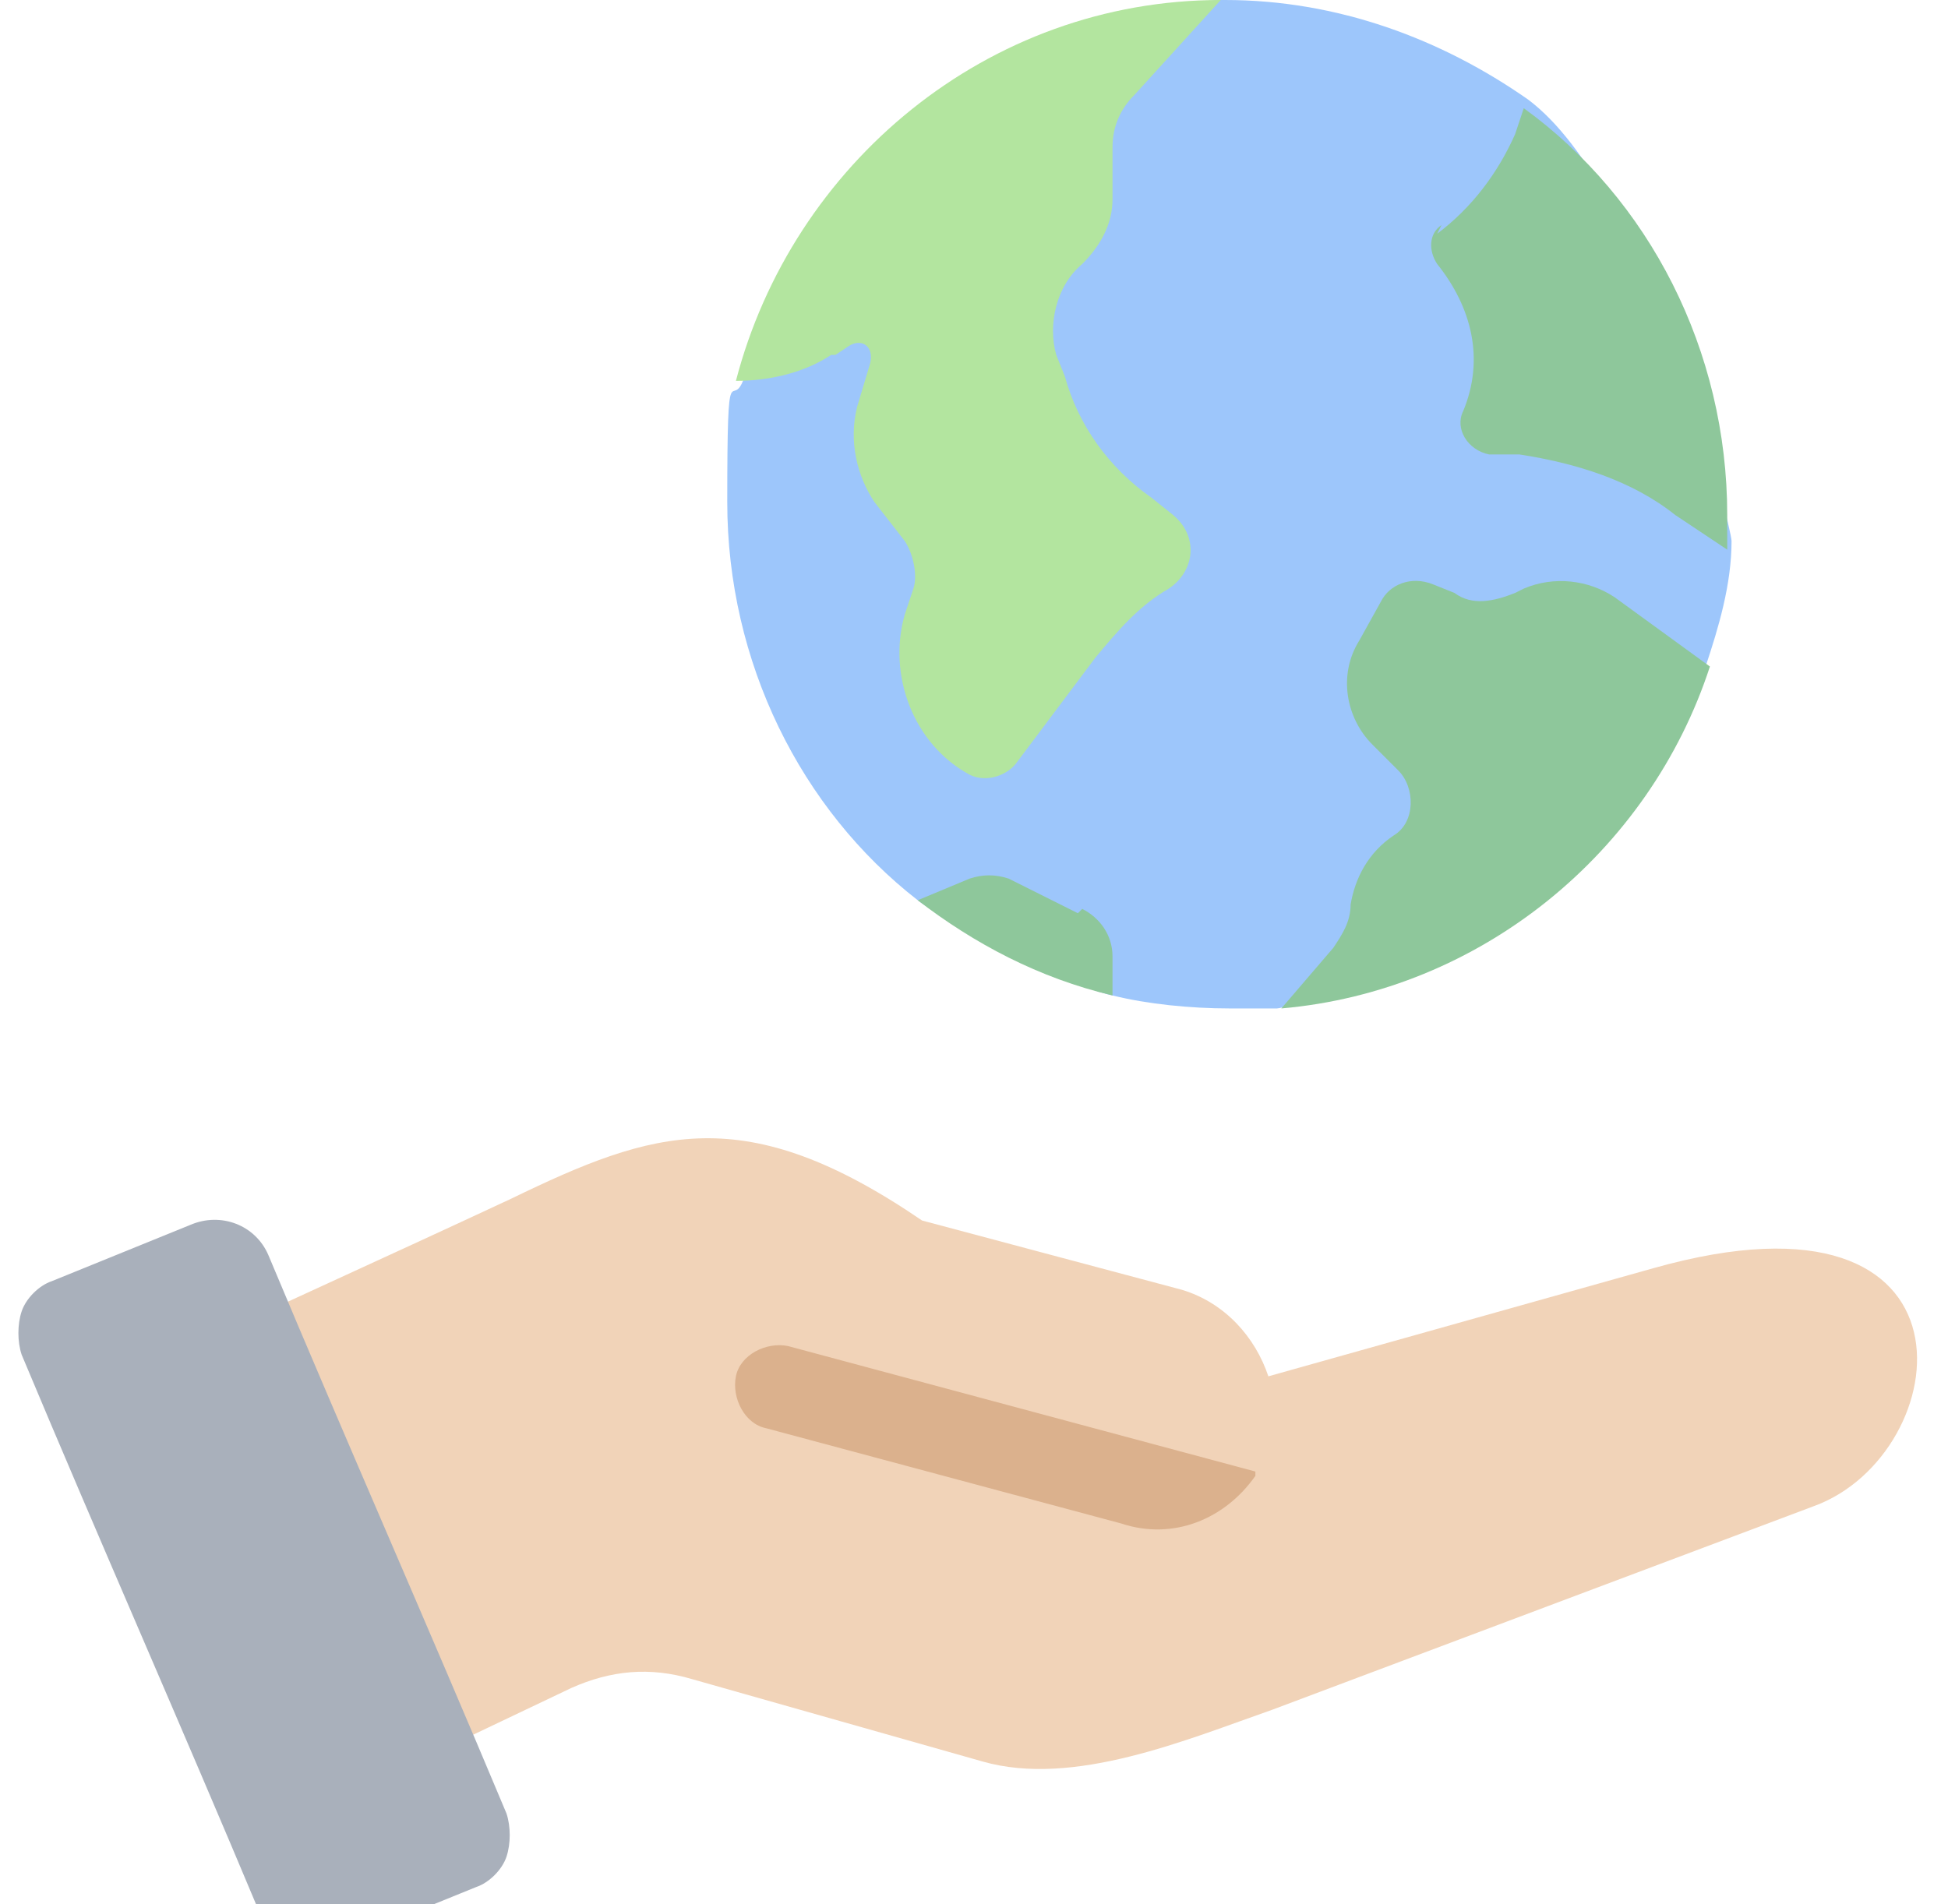
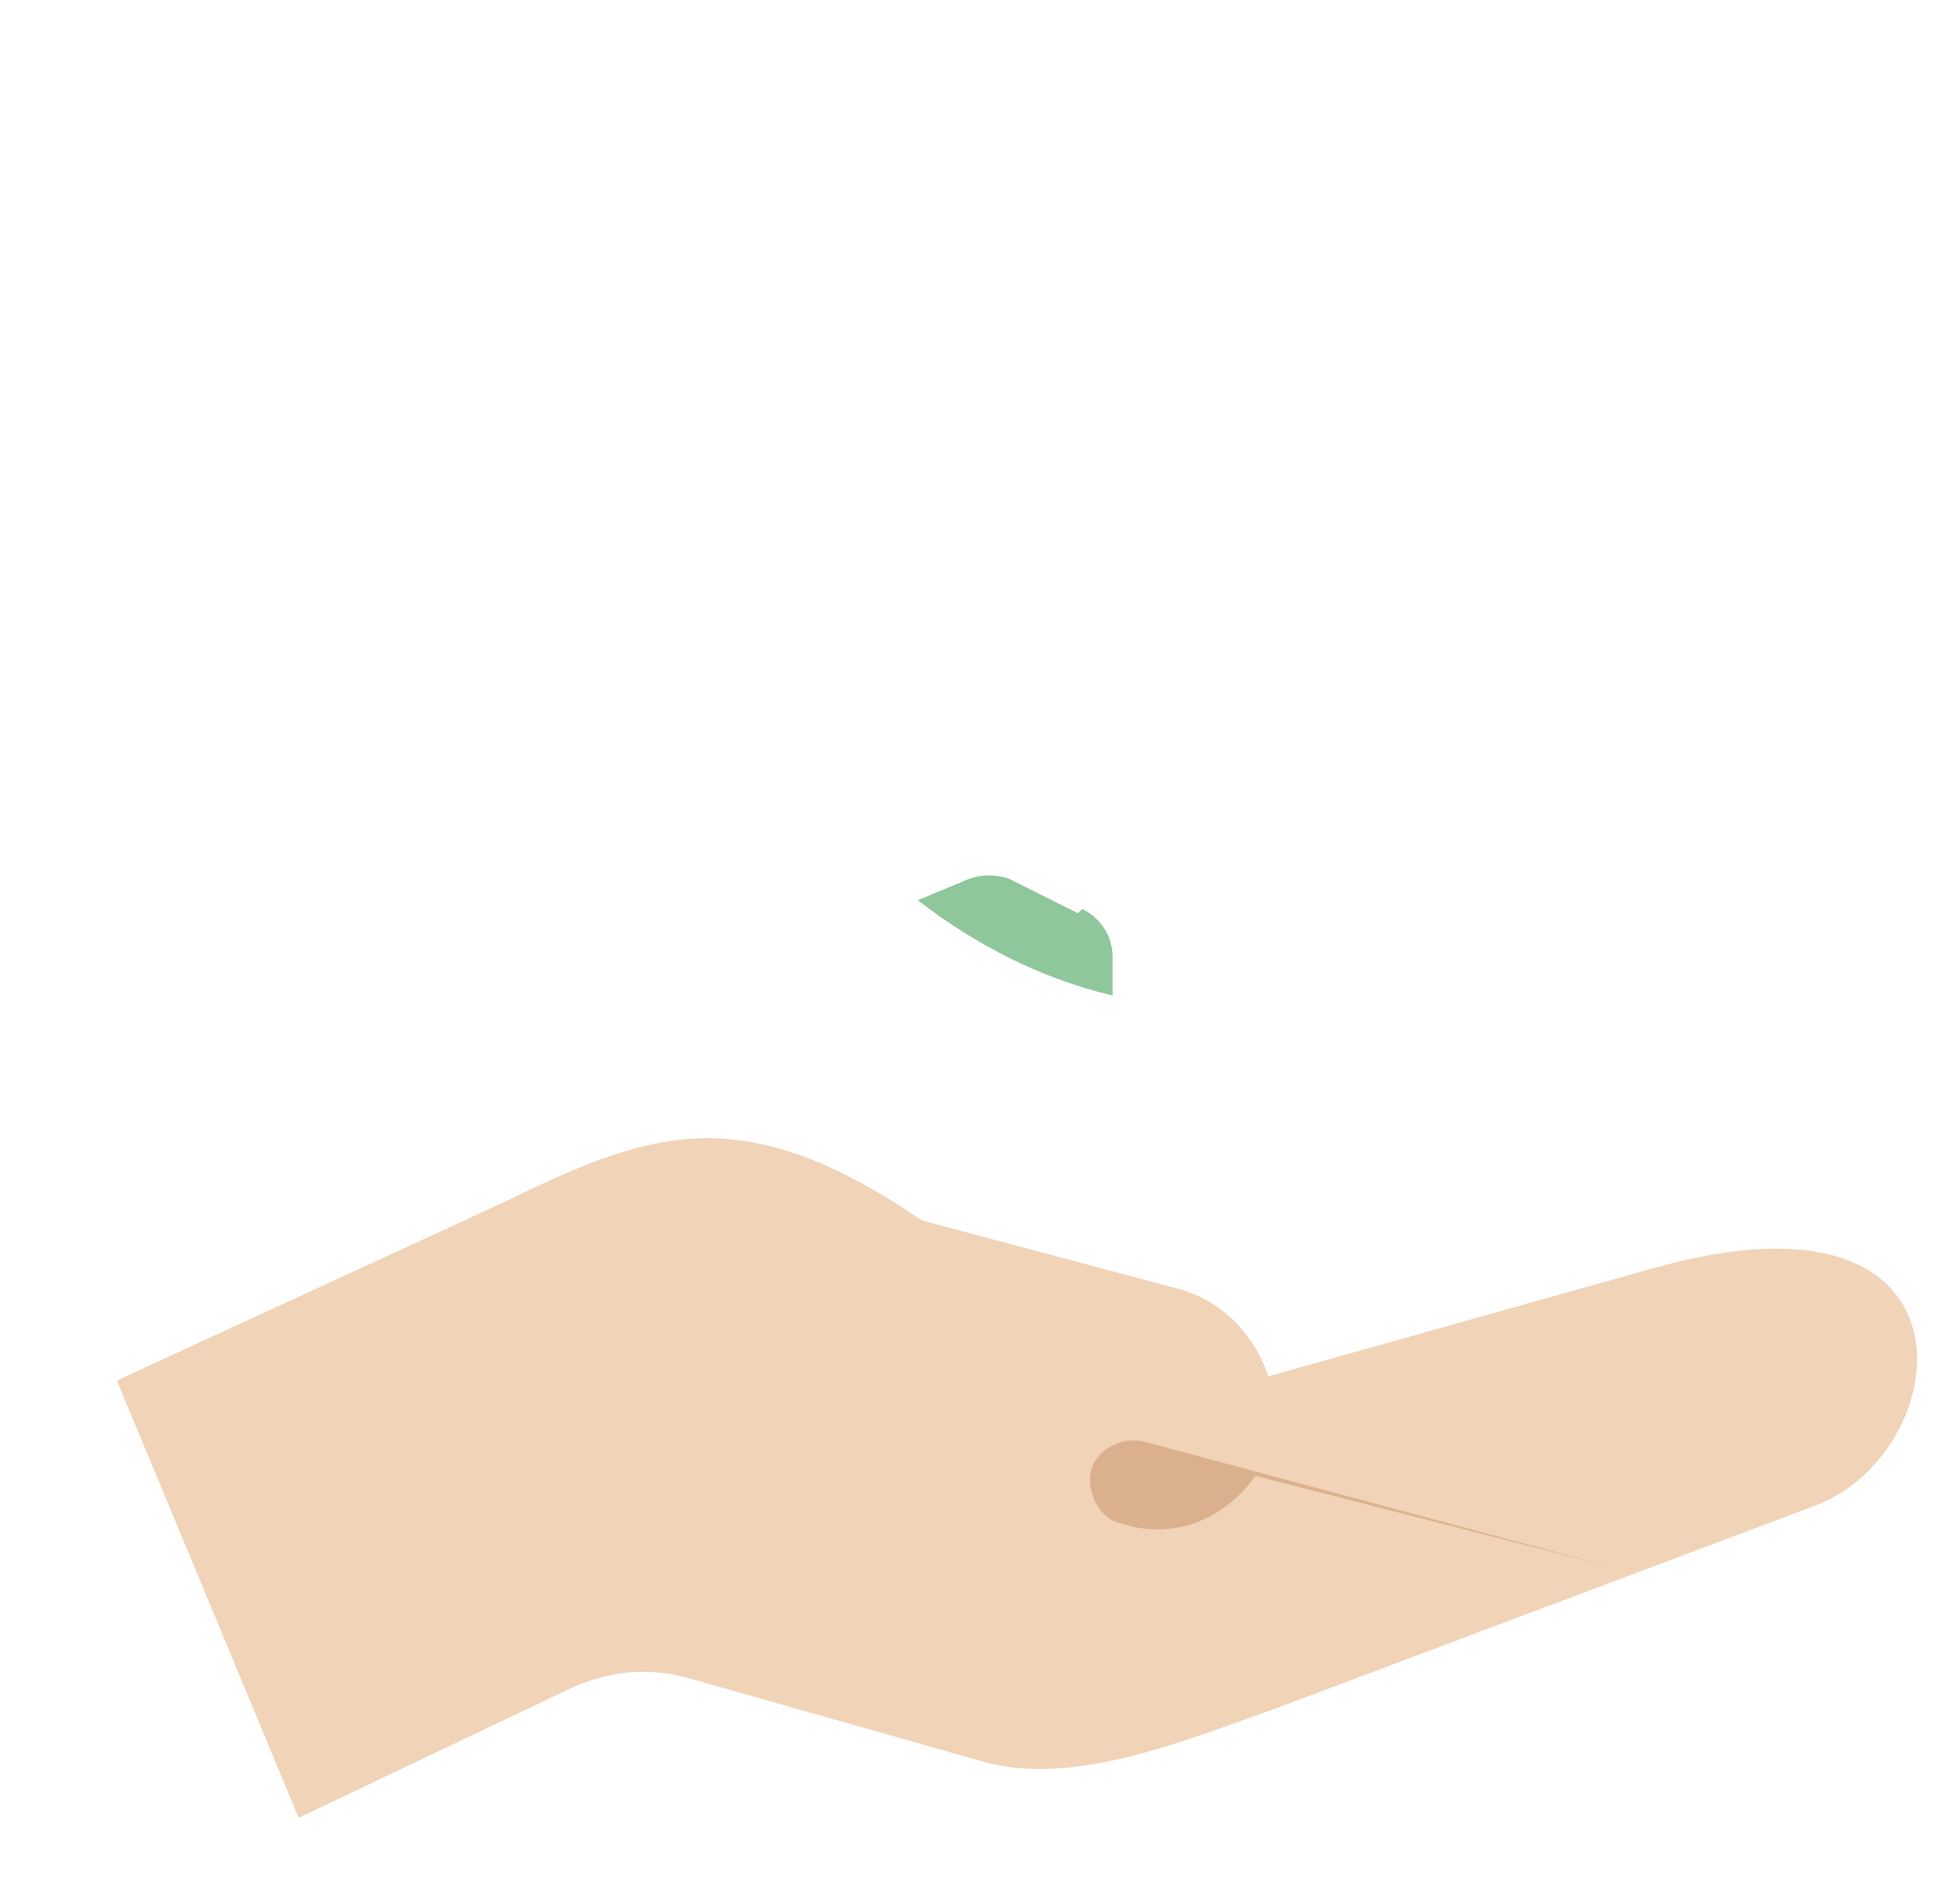
<svg xmlns="http://www.w3.org/2000/svg" id="_レイヤー_1" data-name="レイヤー 1" version="1.1" viewBox="0 0 45 44">
  <defs>
    <style>
      .cls-1 {
        fill: #dbb18d;
      }

      .cls-1, .cls-2, .cls-3, .cls-4, .cls-5, .cls-6 {
        stroke-width: 0px;
      }

      .cls-1, .cls-3, .cls-6 {
        fill-rule: evenodd;
      }

      .cls-2 {
        fill: #9dc6fb;
      }

      .cls-3 {
        fill: #a9b0bb;
      }

      .cls-4 {
        fill: #b3e59f;
      }

      .cls-5 {
        fill: #8ec79b;
      }

      .cls-6 {
        fill: #f1d3b8;
      }
    </style>
  </defs>
  <path class="cls-6" d="M29.3,31.8l8.9-2.5c7.8-2.2,7,4.3,3.7,5.5l-12.5,4.7c-2,.7-4.6,1.8-6.7,1.2l-6.7-1.9c-1-.3-1.9-.2-2.8.2l-6.3,3-4.2-10.1c3-1.4,6.1-2.8,9.1-4.2,3.3-1.6,5.4-2.3,9.5.5l6,1.6c1,.3,1.7,1.1,2,2Z" />
-   <path class="cls-1" d="M29,34.1c-.7,1-1.9,1.5-3.1,1.1l-8.2-2.2c-.5-.1-.8-.7-.7-1.2.1-.5.7-.8,1.2-.7l10.8,2.9Z" />
-   <path class="cls-3" d="M11,43.6l-3.2,1.3c-.7.3-1.5,0-1.8-.7-1.8-4.3-3.7-8.6-5.5-12.9-.1-.3-.1-.7,0-1,.1-.3.4-.6.7-.7l3.2-1.3c.7-.3,1.5,0,1.8.7,1.8,4.3,3.7,8.6,5.5,12.9.1.3.1.7,0,1-.1.3-.4.6-.7.7Z" />
-   <path class="cls-2" d="M40,12.5c0,1-.3,2-.6,2.9-1.1,3.2-8.8,7.8-9.9,7.9-.4,0-.7,0-1.1,0-.9,0-1.9-.1-2.7-.3-1-.2-4-1.8-4.5-2.2-2.7-2.1-4.4-5.5-4.4-9.2s.1-2,.4-2.9C17.7,6.2,25.7,0,28.2,0h.1c2.6,0,5,.9,7,2.3,2.8,2.1,4.7,9.9,4.7,10.2Z" />
+   <path class="cls-1" d="M29,34.1c-.7,1-1.9,1.5-3.1,1.1c-.5-.1-.8-.7-.7-1.2.1-.5.7-.8,1.2-.7l10.8,2.9Z" />
  <path class="cls-5" d="M24.9,21.1l-1.6-.8c-.3-.1-.6-.1-.9,0l-1.2.5c1.3,1,2.8,1.8,4.5,2.2v-.9c0-.5-.3-.9-.7-1.1h0Z" />
-   <path class="cls-4" d="M19.3,8.2l.3-.2c.3-.2.6,0,.5.4l-.3,1c-.2.8,0,1.6.4,2.2l.7.9c.2.3.3.8.2,1.1l-.2.6c-.4,1.4.2,3,1.5,3.7.4.2.9,0,1.1-.3l1.8-2.4c.5-.6,1-1.2,1.7-1.6.6-.4.7-1.2.1-1.7l-.5-.4c-1-.7-1.7-1.7-2-2.8l-.2-.5c-.2-.7,0-1.6.6-2.1.4-.4.7-.9.7-1.5v-1.2c0-.5.2-.9.5-1.2L28.2,0c-5.4,0-9.9,3.8-11.2,8.8.8,0,1.6-.2,2.2-.6h0Z" />
-   <path class="cls-5" d="M33.3,5.2c-.3.2-.3.6-.1.9h0c.8,1,1.1,2.2.6,3.4-.2.4.1.9.6,1h.7c1.3.2,2.6.6,3.6,1.4l1.2.8c0-.3,0-.6,0-.8,0-3.8-1.8-7.3-4.7-9.4l-.2.6c-.4.9-1,1.7-1.8,2.3h0Z" />
-   <path class="cls-5" d="M35,13.7h0c-.5.2-1,.3-1.4,0l-.5-.2c-.5-.2-1,0-1.2.4l-.5.9c-.5.8-.3,1.8.3,2.4l.6.6c.4.4.4,1.2-.1,1.5-.6.4-.9,1-1,1.6,0,.4-.2.7-.4,1l-1.2,1.4c4.6-.4,8.5-3.6,9.9-7.9l-2.2-1.6c-.6-.4-1.4-.5-2.1-.2h0Z" />
</svg>